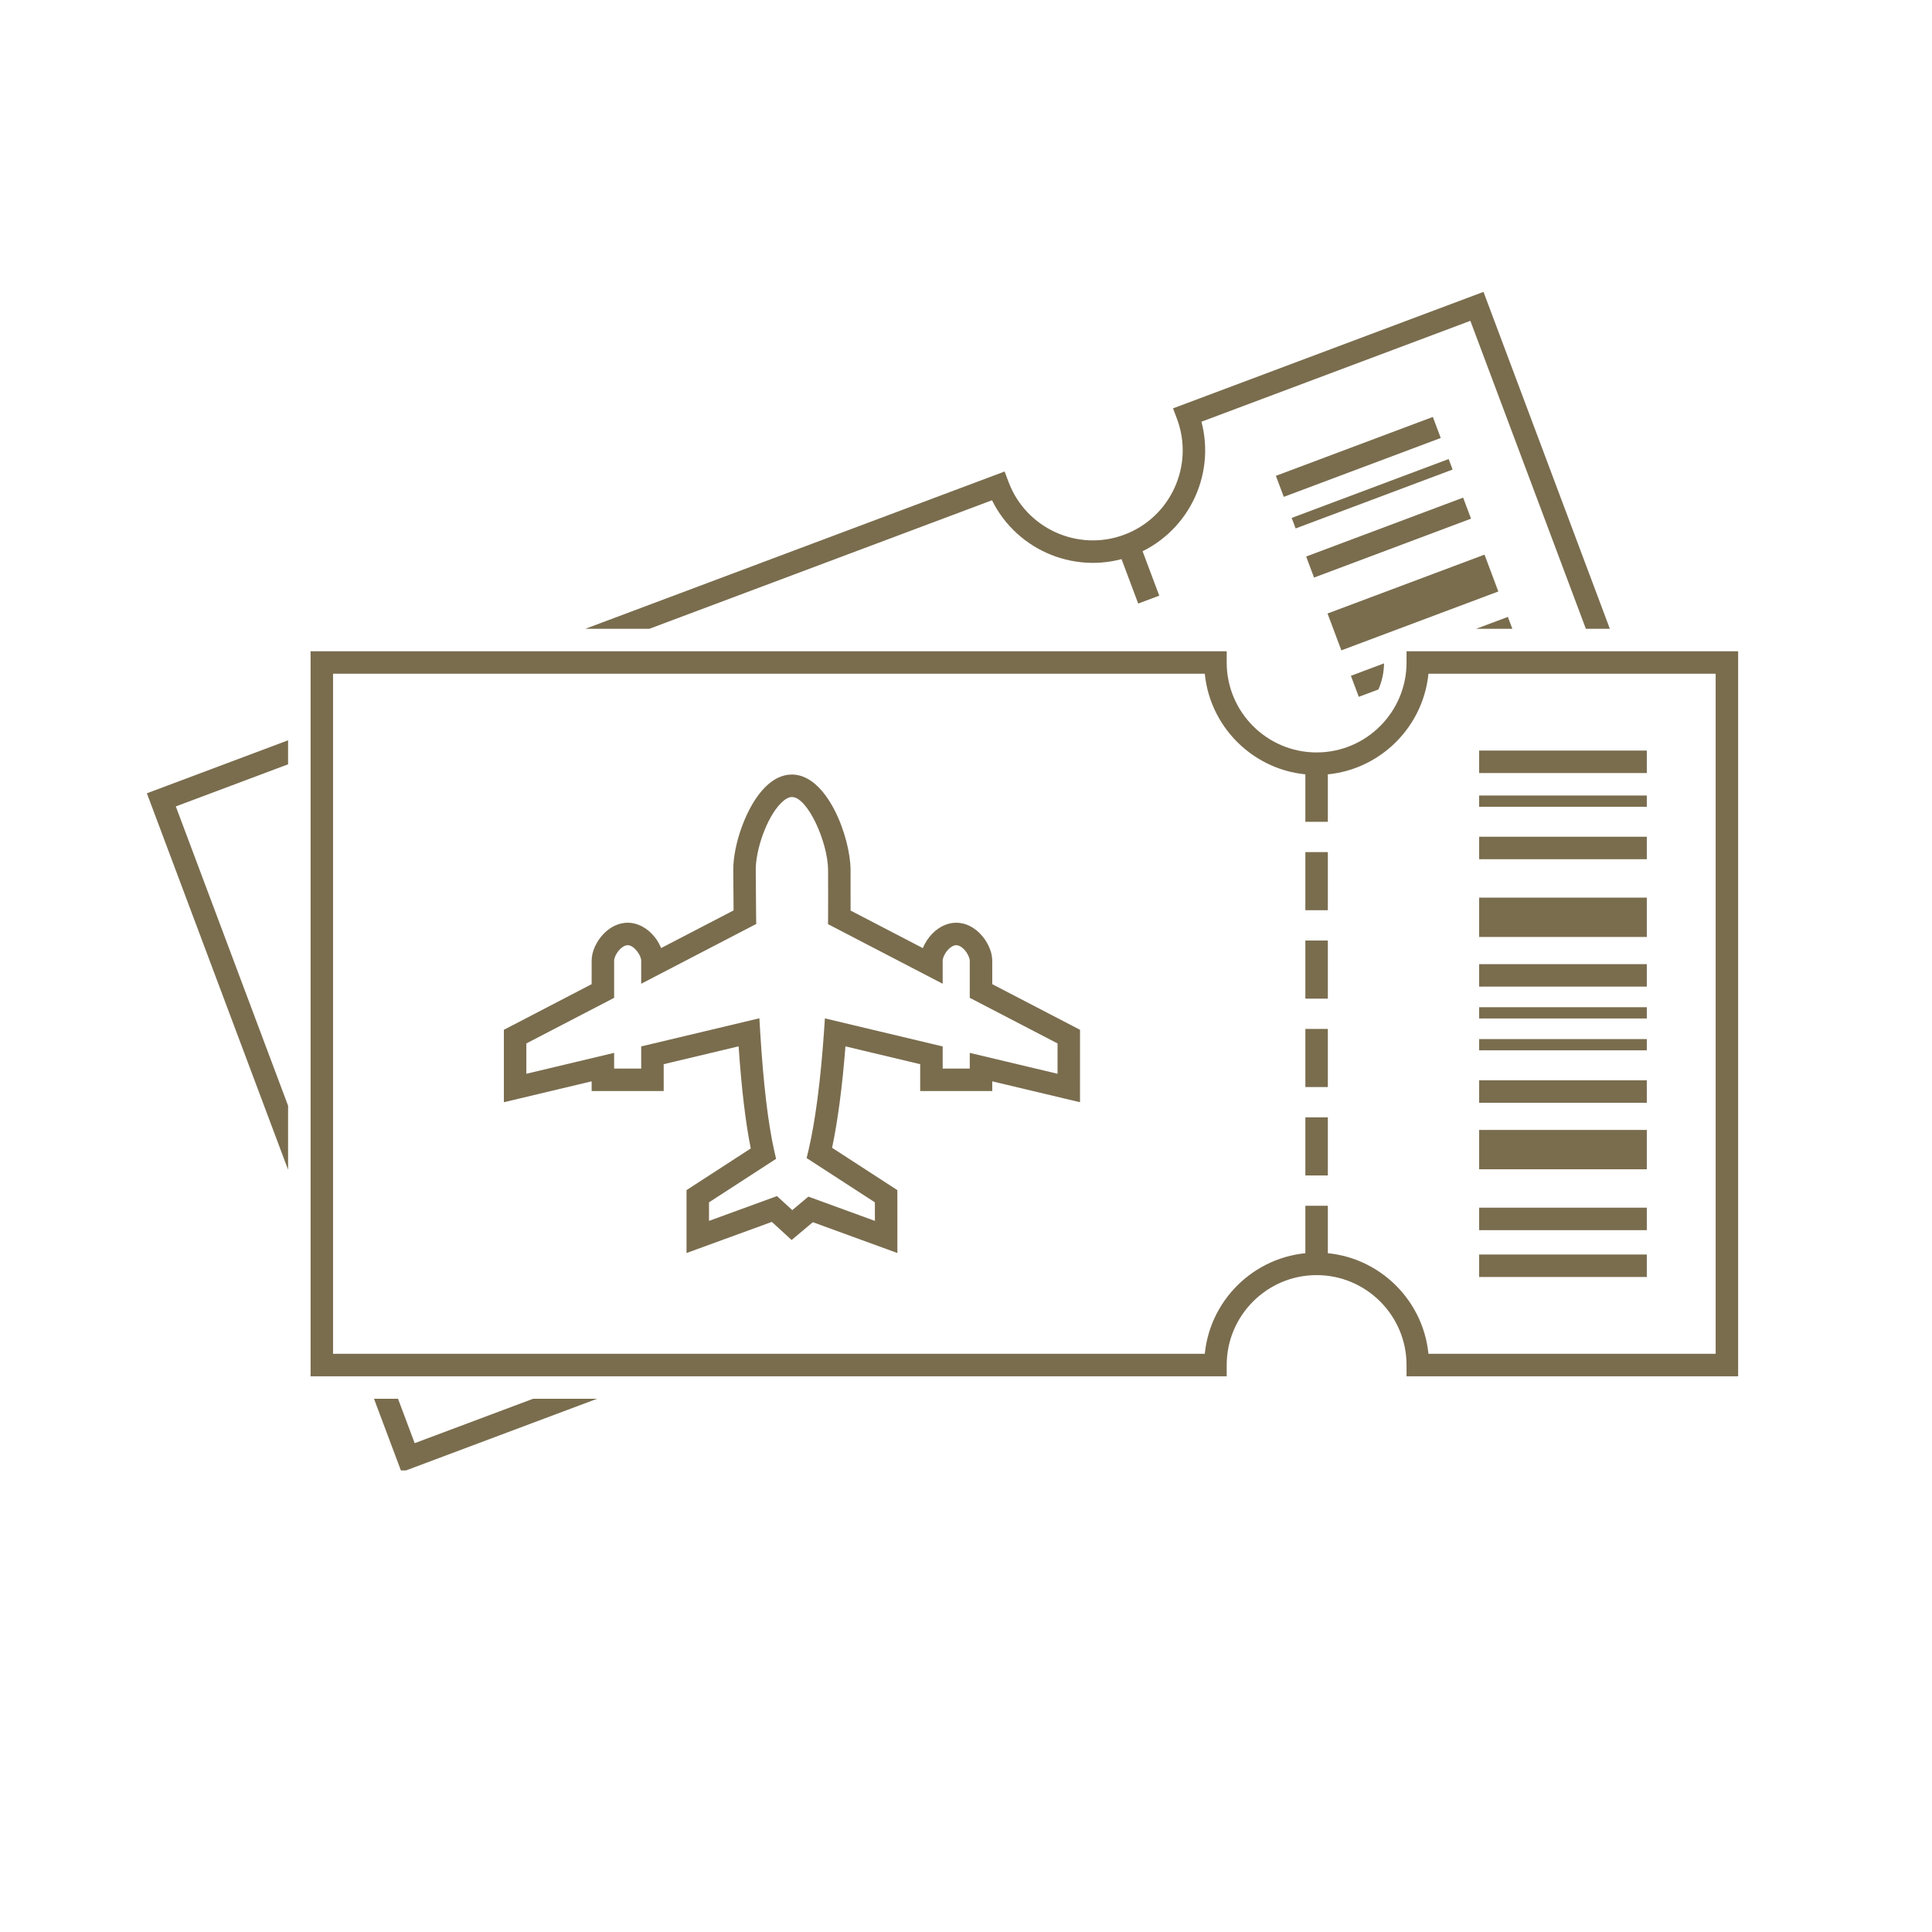
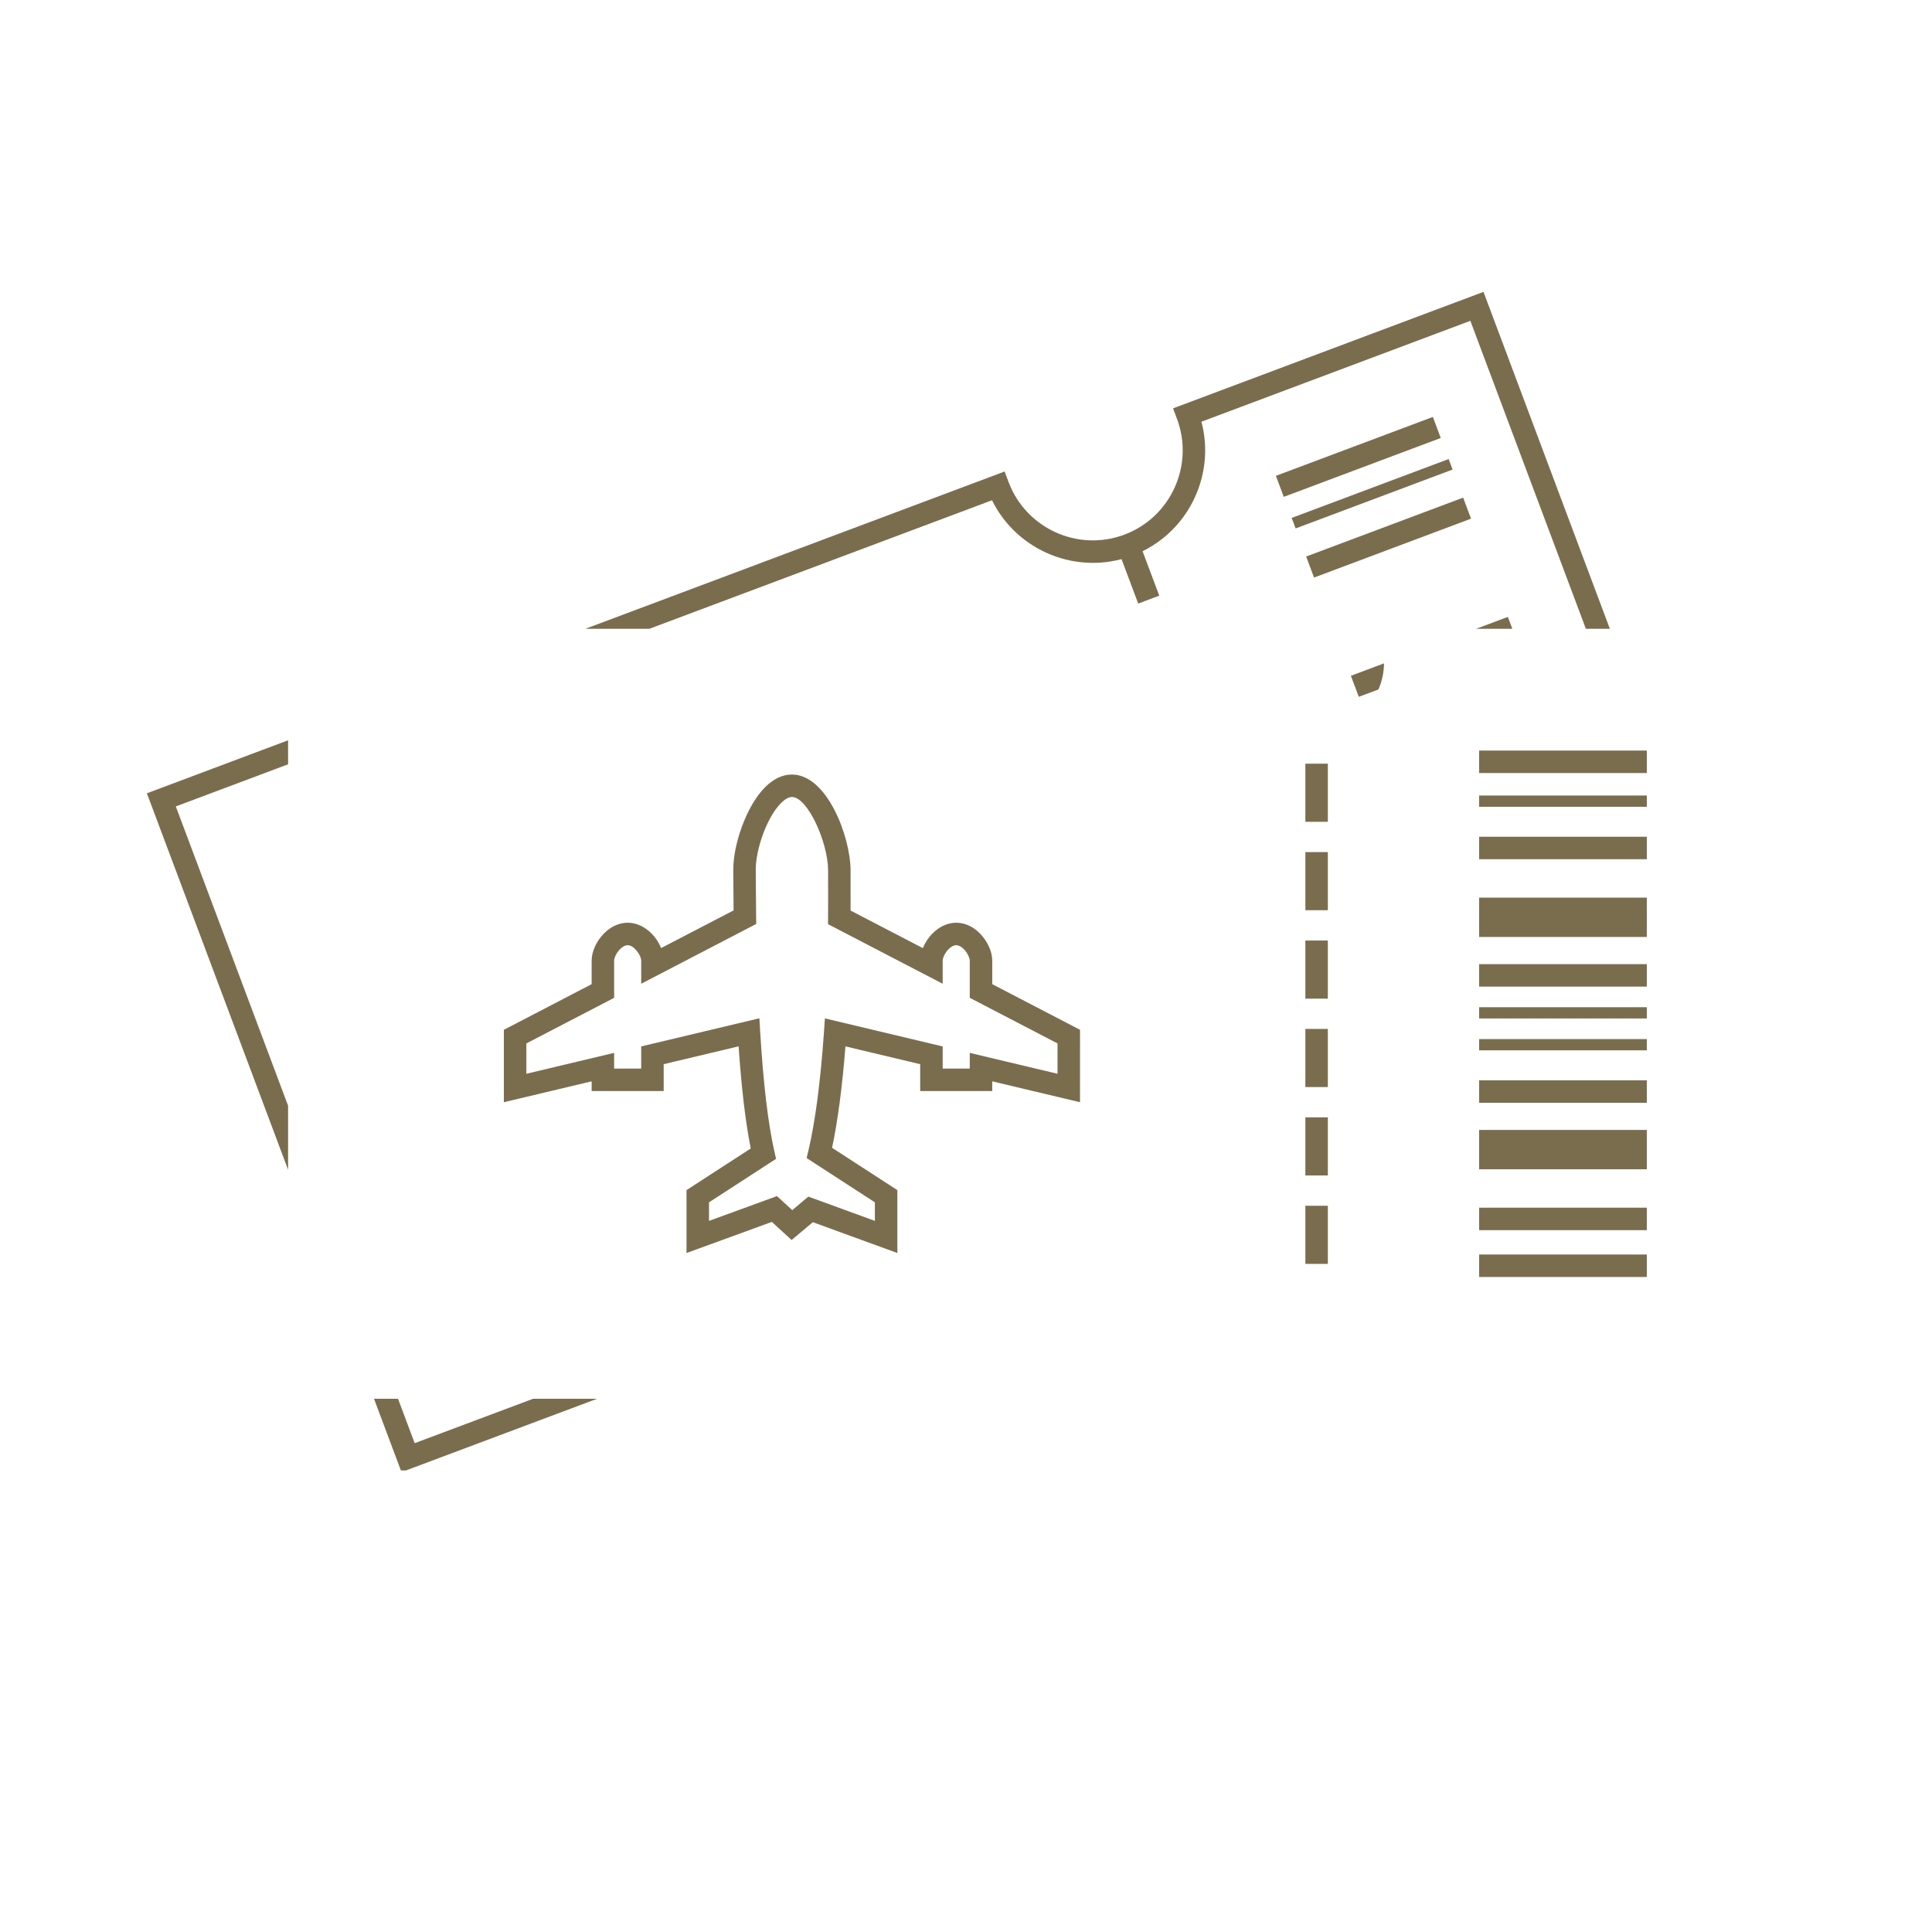
<svg xmlns="http://www.w3.org/2000/svg" width="500" zoomAndPan="magnify" viewBox="0 0 375 375" height="500" preserveAspectRatio="xMidYMid meet" version="1.0">
  <defs>
    <clipPath id="54a8371e18">
      <path d="M 28.508 56.656 L 312.637 56.656 L 312.637 285.406 L 28.508 285.406 Z M 28.508 56.656" clip-rule="nonzero" />
    </clipPath>
    <clipPath id="5d2888678f">
-       <path d="M 60.254 126 L 337.371 126 L 337.371 267.238 L 60.254 267.238 Z M 60.254 126" clip-rule="nonzero" />
-     </clipPath>
+       </clipPath>
  </defs>
  <path fill="#7a6d4e" d="M 225.012 115.617 L 220.926 117.152 L 216.961 106.586 L 221.047 105.055 L 225.012 115.617" fill-opacity="1" fill-rule="nonzero" />
  <g clip-path="url(#54a8371e18)">
    <path fill="#7a6d4e" d="M 55.918 143.691 L 28.508 153.977 L 55.918 227.047 L 55.918 214.621 L 34.125 156.527 L 55.918 148.352 Z M 287.945 56.652 L 227.684 79.262 L 228.453 81.301 C 231.828 90.316 227.25 100.398 218.238 103.777 C 209.227 107.156 199.148 102.574 195.766 93.566 L 194.996 91.52 L 113.621 122.047 L 126.047 122.047 L 192.547 97.102 C 197.441 107.023 209.195 111.828 219.77 107.863 C 230.344 103.895 236.035 92.547 233.199 81.855 L 285.395 62.273 L 307.816 122.047 L 312.473 122.047 Z M 103.461 271.504 L 80.488 280.117 L 77.258 271.504 L 72.594 271.504 L 77.934 285.734 L 115.883 271.504 L 103.461 271.504" fill-opacity="1" fill-rule="nonzero" />
  </g>
  <path fill="#7a6d4e" d="M 262.207 131.172 L 268.637 128.758 C 268.621 130.559 268.234 132.27 267.551 133.824 L 263.738 135.254 L 262.207 131.172" fill-opacity="1" fill-rule="nonzero" />
  <path fill="#7a6d4e" d="M 293.543 122.047 L 286.52 122.047 L 292.676 119.738 Z M 293.543 122.047" fill-opacity="1" fill-rule="nonzero" />
-   <path fill="#7a6d4e" d="M 290.824 114.805 L 271.516 122.047 L 268.645 123.125 L 260.355 126.234 L 257.672 119.082 L 288.145 107.652 L 290.824 114.805" fill-opacity="1" fill-rule="nonzero" />
  <path fill="#7a6d4e" d="M 285.527 100.672 L 255.055 112.105 L 253.523 108.02 L 283.992 96.59 L 285.527 100.672" fill-opacity="1" fill-rule="nonzero" />
  <path fill="#7a6d4e" d="M 281.949 91.141 L 251.48 102.57 L 250.715 100.527 L 281.184 89.098 L 281.949 91.141" fill-opacity="1" fill-rule="nonzero" />
  <path fill="#7a6d4e" d="M 279.648 85.012 L 249.18 96.441 L 247.648 92.359 L 278.117 80.926 L 279.648 85.012" fill-opacity="1" fill-rule="nonzero" />
  <path fill="#7a6d4e" d="M 188.23 204.363 L 188.23 207.41 L 182.973 207.41 L 182.973 203.113 L 160.113 197.668 L 159.938 200.238 C 159.281 209.75 158.238 217.719 156.922 223.285 L 156.566 224.781 L 169.812 233.371 L 169.816 236.973 L 156.902 232.262 L 153.781 234.883 L 150.809 232.16 L 137.617 236.973 L 137.617 233.375 L 150.637 224.93 L 150.297 223.441 C 149.082 218.09 148.156 210.289 147.551 200.242 L 147.395 197.648 L 124.457 203.109 L 124.457 207.41 L 119.203 207.41 L 119.203 204.359 L 102.164 208.418 L 102.164 202.531 L 119.203 193.68 L 119.203 186.469 C 119.203 186.016 119.559 185.023 120.355 184.23 C 120.641 183.941 121.215 183.461 121.832 183.461 C 123.066 183.461 124.457 185.422 124.457 186.469 L 124.457 190.945 L 146.785 179.34 L 146.762 177.992 C 146.742 176.695 146.727 173.918 146.711 171.633 L 146.691 168.84 C 146.66 165.07 148.75 158.723 151.598 155.875 C 152.133 155.34 152.934 154.699 153.711 154.699 C 156.77 154.699 160.695 163.488 160.73 168.875 C 160.746 170.867 160.742 176.098 160.73 178.047 L 160.719 179.379 L 182.973 190.945 L 182.973 186.469 C 182.973 186.016 183.332 185.023 184.125 184.23 C 184.414 183.941 184.988 183.461 185.602 183.461 C 186.137 183.461 186.781 183.852 187.332 184.508 C 187.918 185.215 188.23 186.027 188.23 186.469 L 188.23 193.676 L 205.266 202.531 L 205.266 208.418 Z M 192.594 191.027 L 192.594 186.469 C 192.594 184.922 191.879 183.141 190.676 181.707 C 189.27 180.023 187.469 179.098 185.602 179.098 C 183.98 179.098 182.363 179.824 181.039 181.145 C 180.203 181.98 179.543 182.988 179.121 184.027 L 165.098 176.738 C 165.105 174.332 165.105 170.492 165.094 168.844 C 165.055 162.492 160.59 150.336 153.711 150.336 C 151.887 150.336 150.141 151.164 148.512 152.789 C 144.762 156.539 142.285 164.137 142.328 168.879 L 142.348 171.66 C 142.359 173.336 142.367 175.277 142.387 176.711 L 128.32 184.02 C 127.289 181.434 124.777 179.098 121.832 179.098 C 120.207 179.098 118.59 179.824 117.27 181.145 C 115.77 182.641 114.836 184.684 114.84 186.469 L 114.836 191.027 L 97.801 199.883 L 97.801 213.941 L 114.836 209.887 L 114.84 211.773 L 128.824 211.773 L 128.82 206.559 L 143.363 203.094 C 143.926 211.293 144.715 217.941 145.723 222.914 L 133.254 231 L 133.254 243.211 L 149.816 237.168 L 153.652 240.684 L 157.773 237.227 L 174.18 243.211 L 174.176 231.004 L 161.508 222.785 C 162.598 217.66 163.488 210.934 164.102 203.102 L 178.609 206.559 L 178.609 211.773 L 192.594 211.773 L 192.594 209.887 L 209.629 213.941 L 209.633 199.883 L 192.594 191.027" fill-opacity="1" fill-rule="nonzero" />
  <path fill="#7a6d4e" d="M 257.734 159.512 L 253.371 159.512 L 253.371 148.23 L 257.734 148.23 L 257.734 159.512" fill-opacity="1" fill-rule="nonzero" />
  <path fill="#7a6d4e" d="M 257.734 176.672 L 253.371 176.672 L 253.371 165.391 L 257.734 165.391 L 257.734 176.672" fill-opacity="1" fill-rule="nonzero" />
  <path fill="#7a6d4e" d="M 257.734 193.836 L 253.371 193.836 L 253.371 182.555 L 257.734 182.555 L 257.734 193.836" fill-opacity="1" fill-rule="nonzero" />
  <path fill="#7a6d4e" d="M 257.734 210.996 L 253.371 210.996 L 253.371 199.715 L 257.734 199.715 L 257.734 210.996" fill-opacity="1" fill-rule="nonzero" />
  <path fill="#7a6d4e" d="M 257.734 228.156 L 253.371 228.156 L 253.371 216.875 L 257.734 216.875 L 257.734 228.156" fill-opacity="1" fill-rule="nonzero" />
  <path fill="#7a6d4e" d="M 257.734 245.32 L 253.371 245.32 L 253.371 234.039 L 257.734 234.039 L 257.734 245.32" fill-opacity="1" fill-rule="nonzero" />
  <g clip-path="url(#5d2888678f)">
    <path fill="#7a6d4e" d="M 277.262 262.773 L 333.008 262.773 L 333.008 130.773 L 277.262 130.773 C 276.164 141.785 266.848 150.41 255.555 150.41 C 244.262 150.41 234.941 141.785 233.848 130.773 L 64.645 130.773 L 64.645 262.773 L 233.848 262.773 C 234.941 251.766 244.262 243.137 255.555 243.137 C 266.848 243.137 276.164 251.766 277.262 262.773 Z M 337.371 267.137 L 273.008 267.137 L 273.008 264.957 C 273.008 255.332 265.18 247.5 255.555 247.5 C 245.93 247.5 238.102 255.332 238.102 264.957 L 238.102 267.137 L 60.285 267.137 L 60.285 126.414 L 238.102 126.414 L 238.102 128.594 C 238.102 138.219 245.93 146.047 255.555 146.047 C 265.18 146.047 273.008 138.219 273.008 128.594 L 273.008 126.414 L 337.371 126.414 L 337.371 267.137" fill-opacity="1" fill-rule="nonzero" />
  </g>
  <path fill="#7a6d4e" d="M 319.645 247.863 L 287.102 247.863 L 287.102 243.5 L 319.645 243.5 L 319.645 247.863" fill-opacity="1" fill-rule="nonzero" />
  <path fill="#7a6d4e" d="M 319.645 238.773 L 287.102 238.773 L 287.102 234.41 L 319.645 234.41 L 319.645 238.773" fill-opacity="1" fill-rule="nonzero" />
  <path fill="#7a6d4e" d="M 319.645 226.957 L 287.102 226.957 L 287.102 219.32 L 319.645 219.32 L 319.645 226.957" fill-opacity="1" fill-rule="nonzero" />
  <path fill="#7a6d4e" d="M 319.645 214.047 L 287.102 214.047 L 287.102 209.684 L 319.645 209.684 L 319.645 214.047" fill-opacity="1" fill-rule="nonzero" />
  <path fill="#7a6d4e" d="M 319.645 203.867 L 287.102 203.867 L 287.102 201.684 L 319.645 201.684 L 319.645 203.867" fill-opacity="1" fill-rule="nonzero" />
  <path fill="#7a6d4e" d="M 319.645 197.684 L 287.102 197.684 L 287.102 195.5 L 319.645 195.5 L 319.645 197.684" fill-opacity="1" fill-rule="nonzero" />
  <path fill="#7a6d4e" d="M 319.645 191.504 L 287.102 191.504 L 287.102 187.141 L 319.645 187.141 L 319.645 191.504" fill-opacity="1" fill-rule="nonzero" />
  <path fill="#7a6d4e" d="M 319.645 181.863 L 287.102 181.863 L 287.102 174.23 L 319.645 174.23 L 319.645 181.863" fill-opacity="1" fill-rule="nonzero" />
  <path fill="#7a6d4e" d="M 319.645 166.773 L 287.102 166.773 L 287.102 162.41 L 319.645 162.41 L 319.645 166.773" fill-opacity="1" fill-rule="nonzero" />
  <path fill="#7a6d4e" d="M 319.645 156.594 L 287.102 156.594 L 287.102 154.41 L 319.645 154.41 L 319.645 156.594" fill-opacity="1" fill-rule="nonzero" />
  <path fill="#7a6d4e" d="M 319.645 150.047 L 287.102 150.047 L 287.102 145.684 L 319.645 145.684 L 319.645 150.047" fill-opacity="1" fill-rule="nonzero" />
</svg>